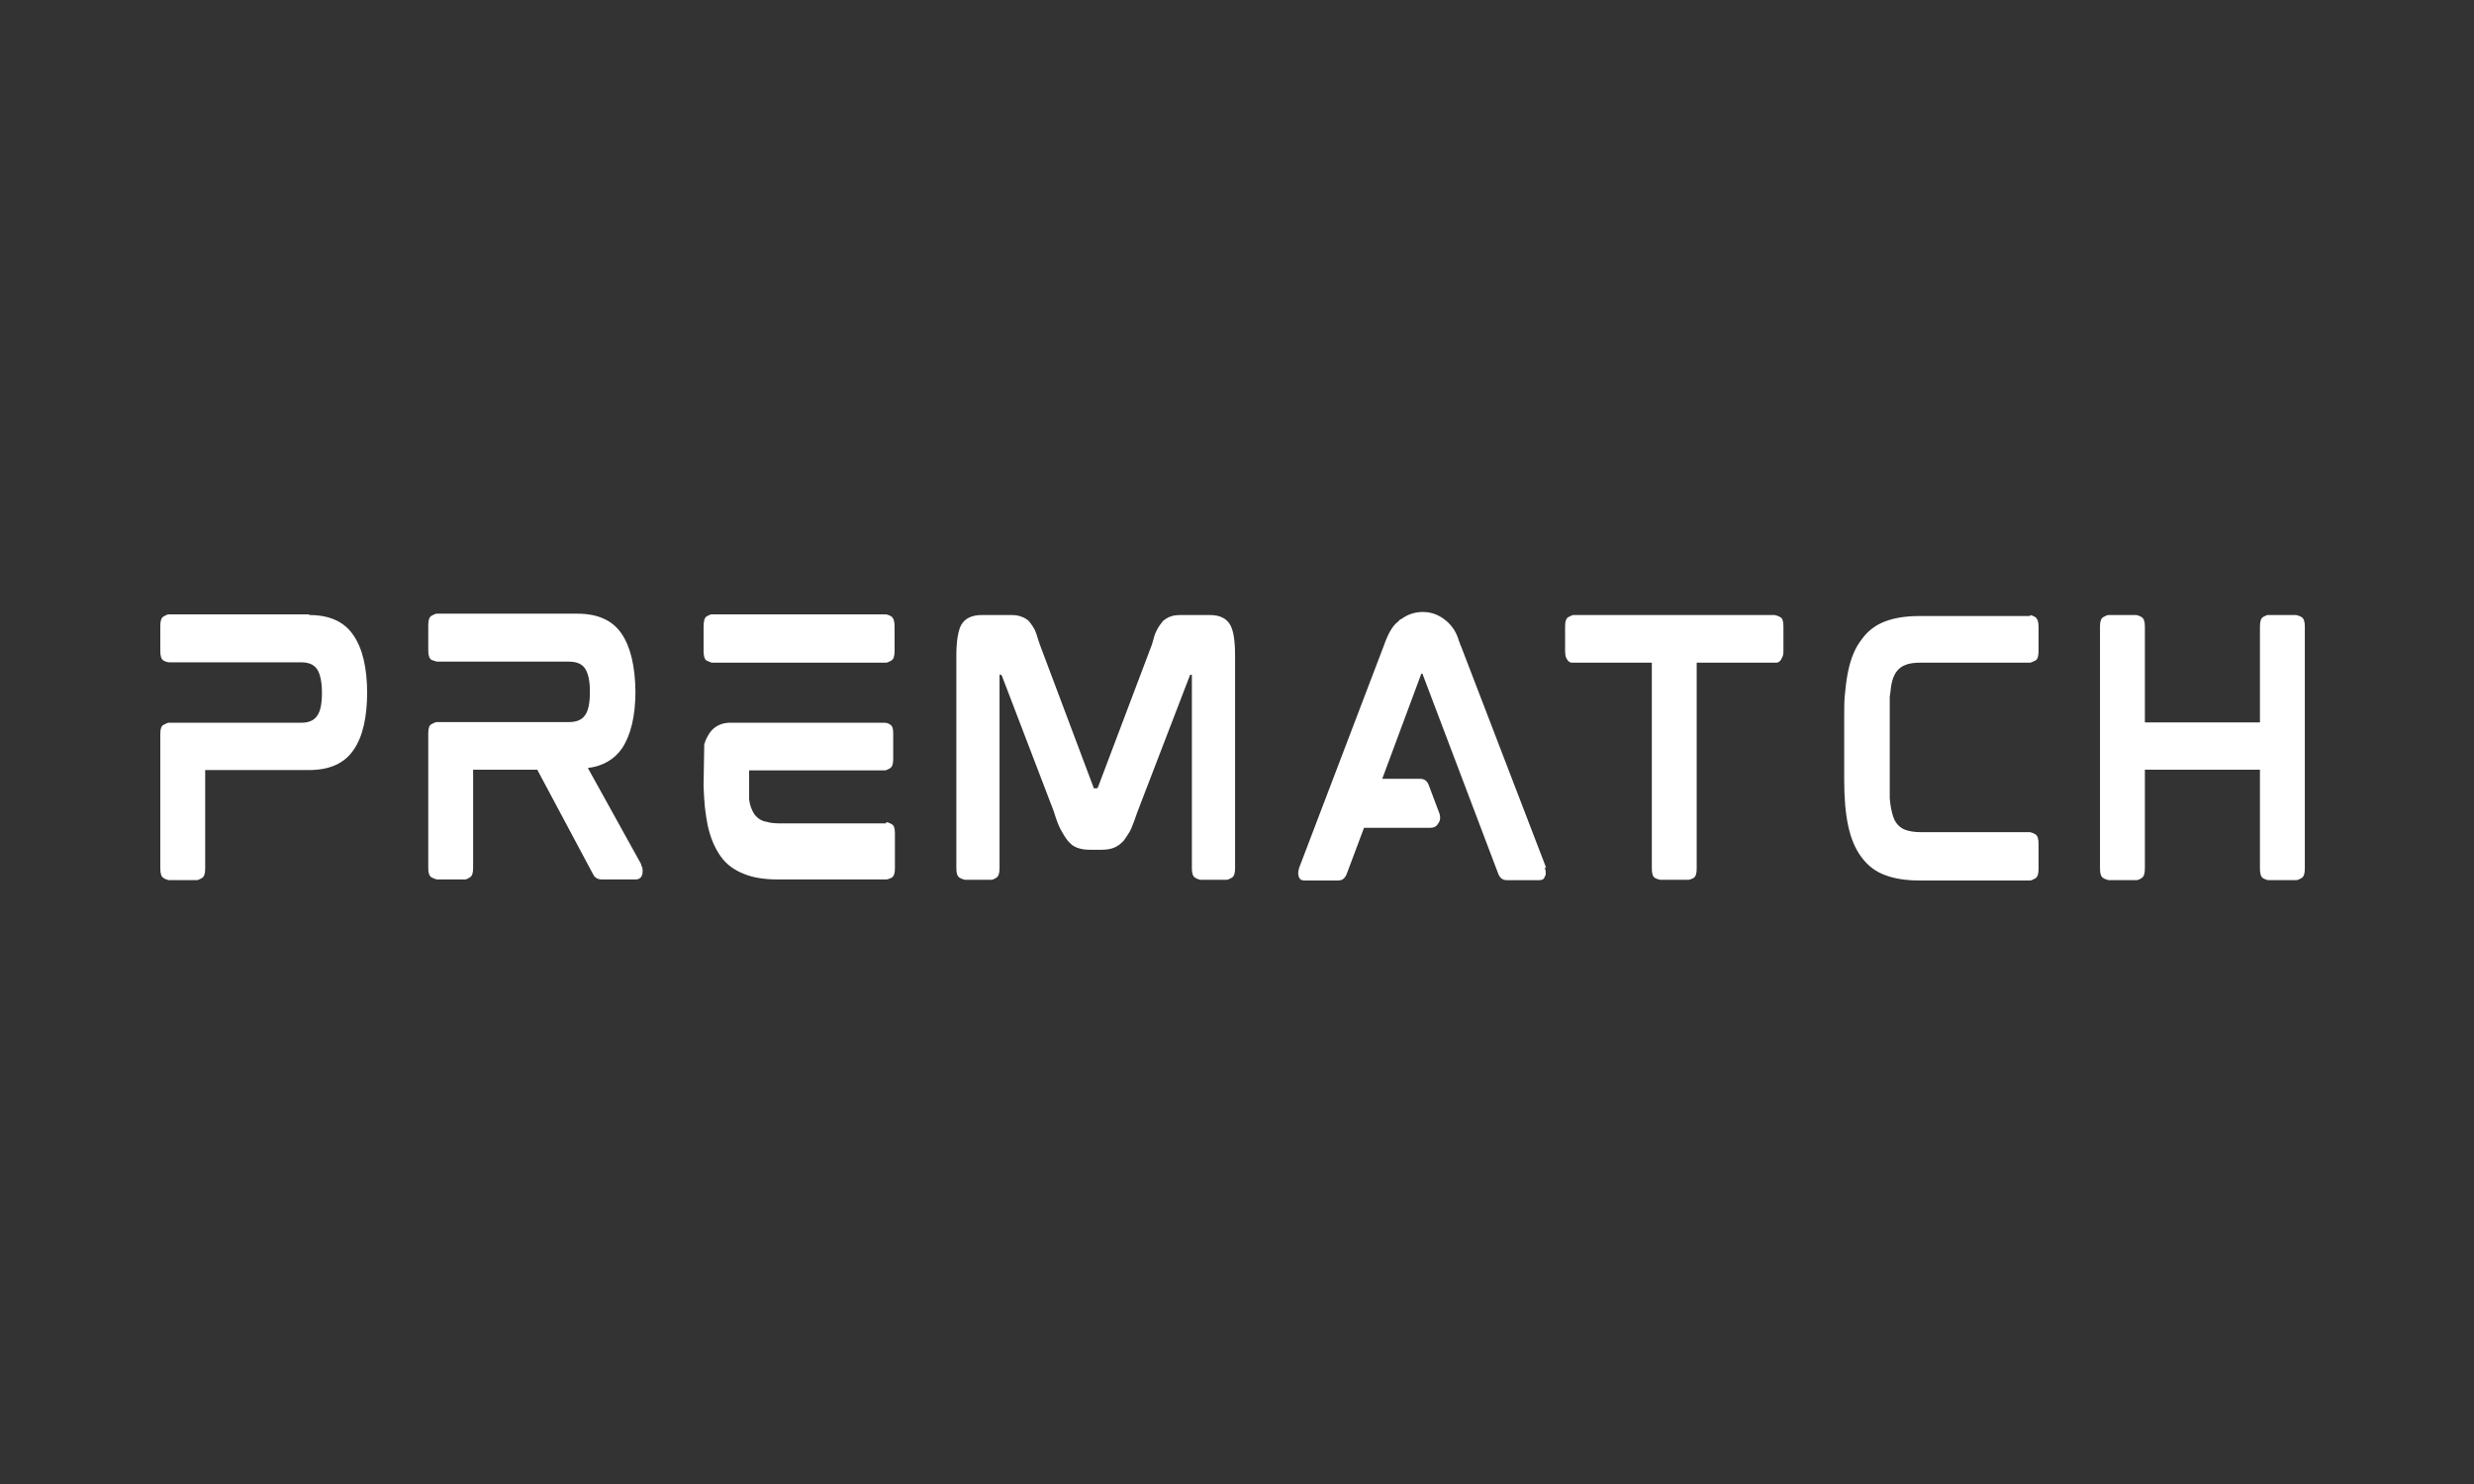
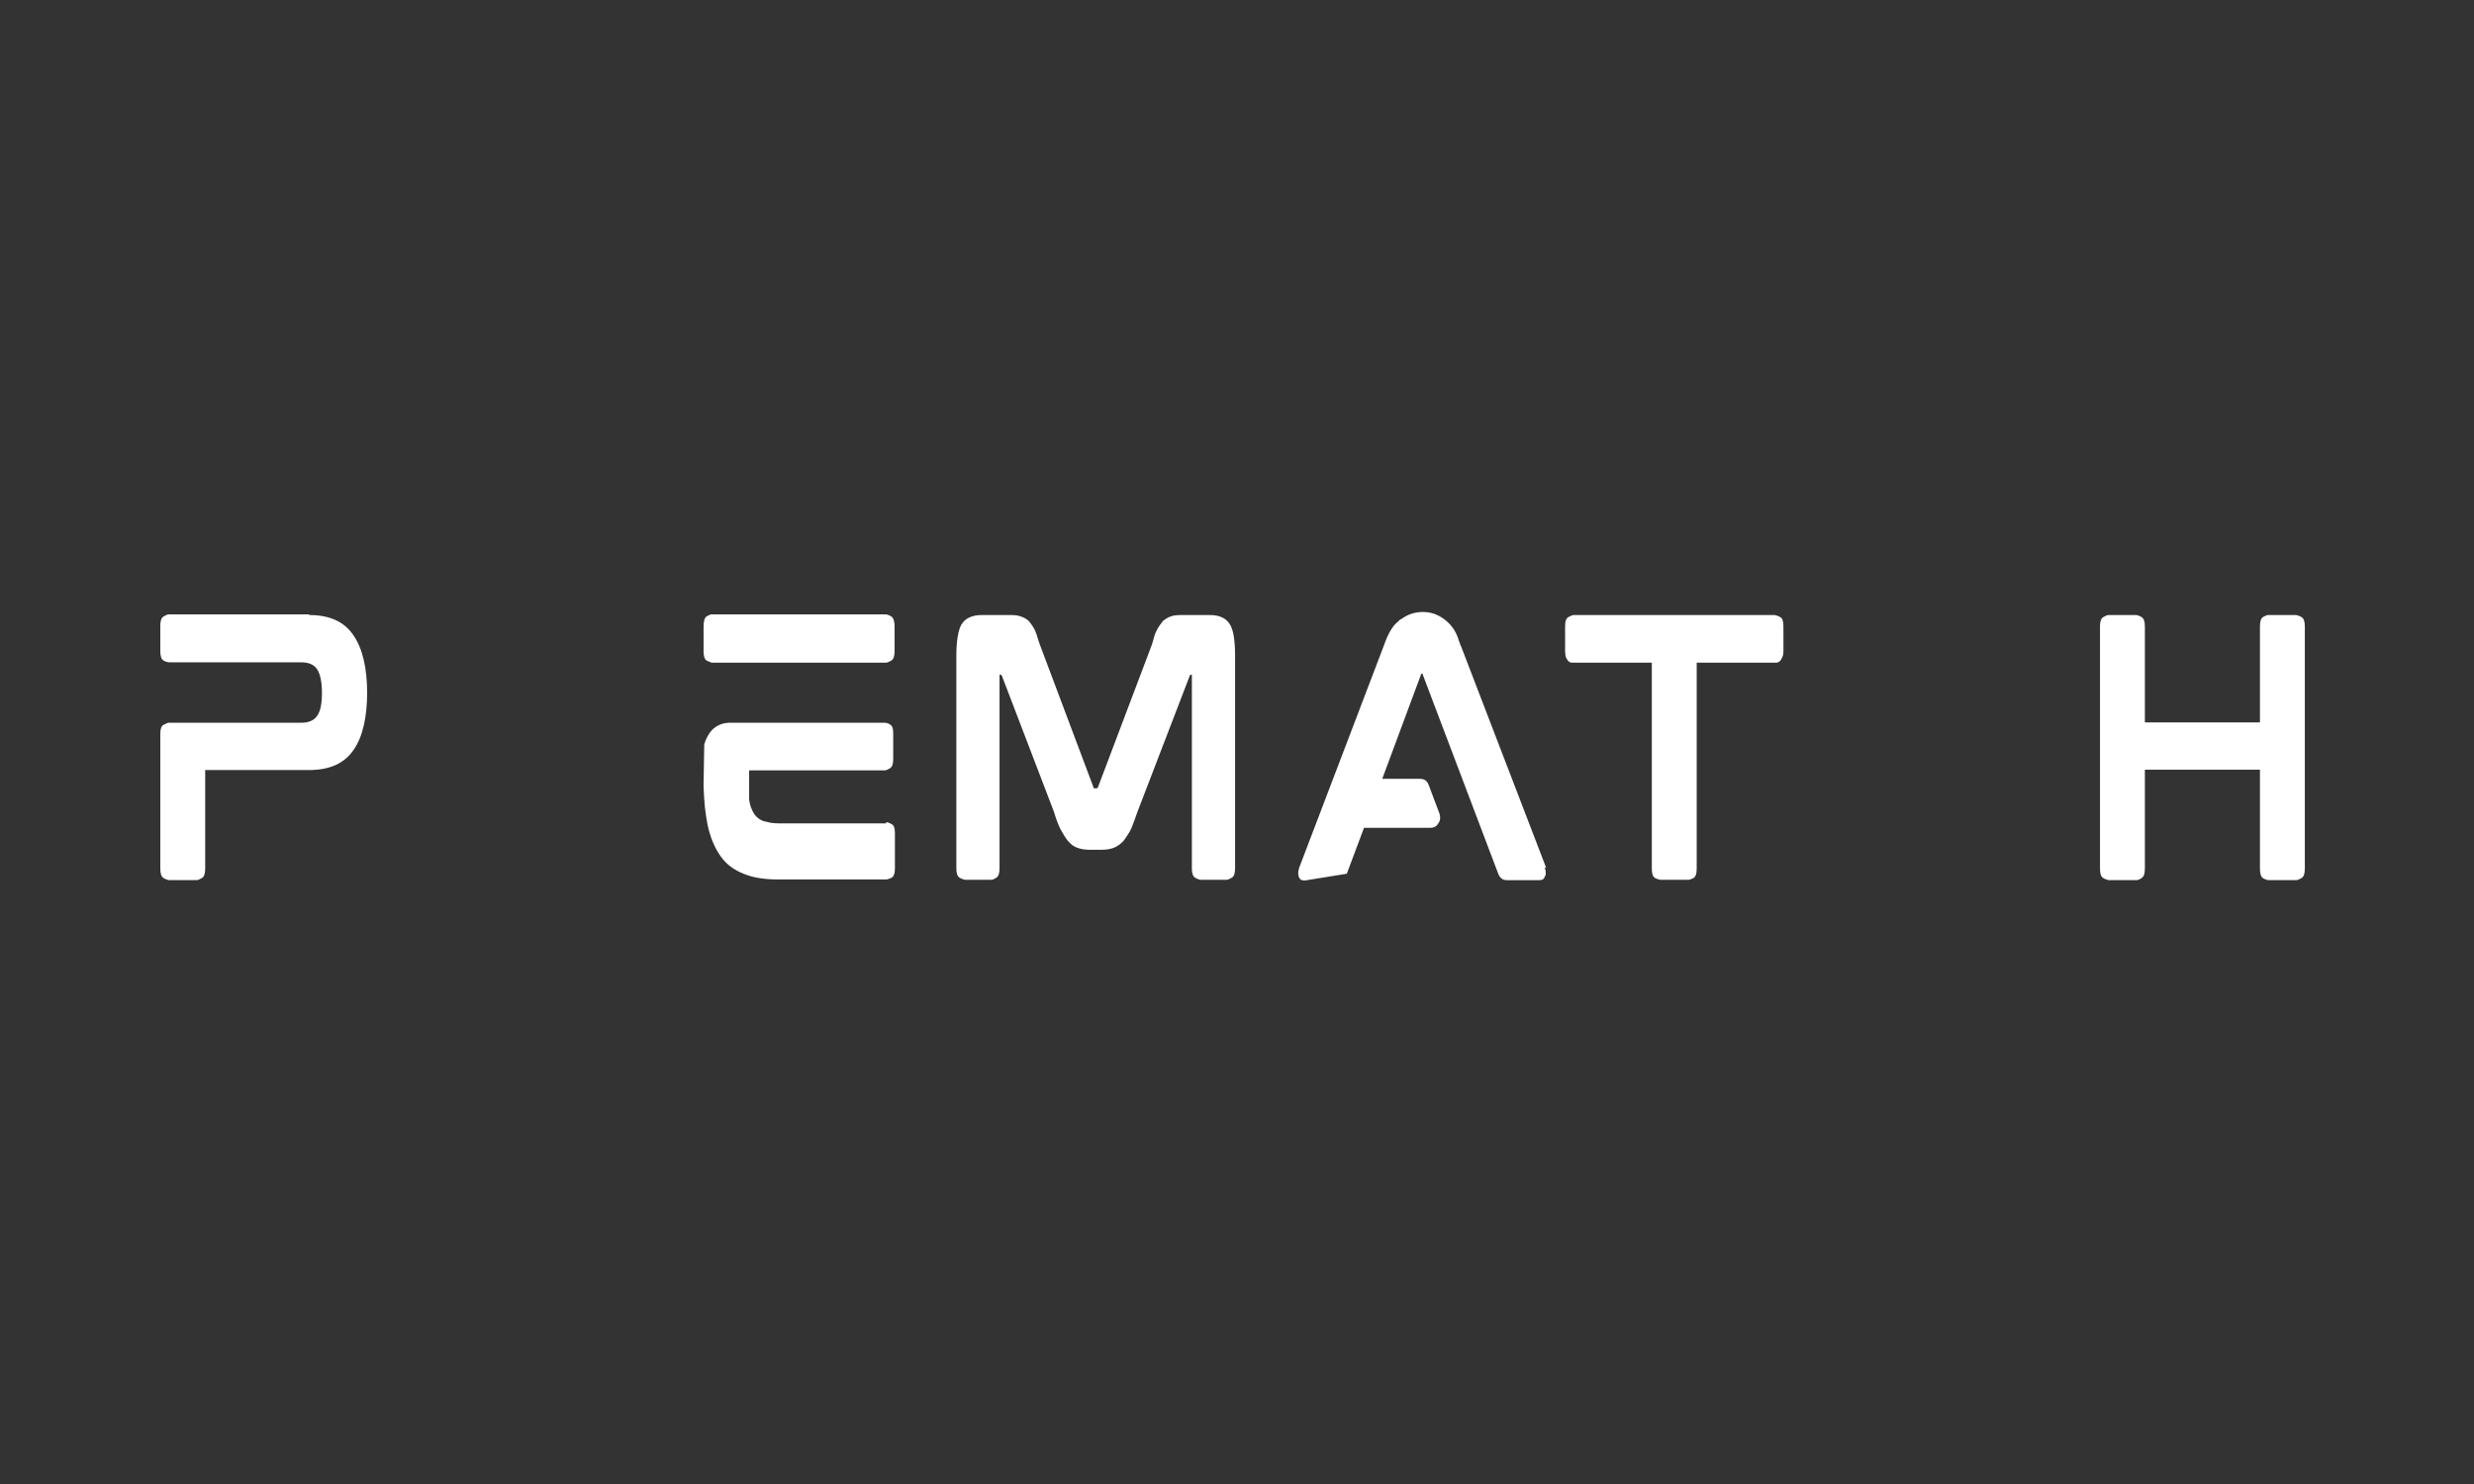
<svg xmlns="http://www.w3.org/2000/svg" xmlns:ns1="http://www.serif.com/" width="100%" height="100%" viewBox="0 0 200 120" version="1.1" xml:space="preserve" style="fill-rule:evenodd;clip-rule:evenodd;stroke-linejoin:round;stroke-miterlimit:2;">
  <rect x="0" y="0" width="200" height="120" fill="#333333" stroke="none" />
  <g transform="matrix(1,0,0,1,-210,0)">
    <g id="Mesa-de-trabajo1" ns1:id="Mesa de trabajo1" transform="matrix(1.087,0,0,1.091,210,0)">
      <rect x="0" y="0" width="184" height="110" style="fill:none;" />
      <g transform="matrix(0.712,0,0,0.71,92,55)">
        <g transform="matrix(1,0,0,1,-112.5,-14.5)">
          <g>
            <path d="M15.576,1.238C17.726,1.238 19.277,1.944 20.228,3.389C21.145,4.729 21.638,6.738 21.638,9.453L21.638,9.241C21.638,11.886 21.18,13.93 20.228,15.305C19.277,16.716 17.726,17.421 15.576,17.421L4.719,17.421L4.719,27.715C4.719,28.244 4.614,28.562 4.367,28.703C4.12,28.844 3.944,28.914 3.838,28.914L0.913,28.914C0.913,28.914 0.595,28.844 0.384,28.703C0.137,28.562 0.031,28.244 0.031,27.715L0.031,13.649C0.031,13.12 0.137,12.803 0.384,12.697C0.631,12.556 0.807,12.485 0.913,12.485L14.73,12.485C15.54,12.485 16.104,12.238 16.421,11.745C16.774,11.251 16.915,10.44 16.915,9.347C16.915,8.254 16.739,7.408 16.421,6.915C16.104,6.421 15.54,6.174 14.73,6.174L0.913,6.174C0.913,6.174 0.595,6.139 0.384,5.998C0.137,5.857 0.031,5.54 0.031,5.011L0.031,2.366C0.031,1.838 0.137,1.52 0.384,1.379C0.63,1.238 0.807,1.168 0.912,1.168L15.575,1.168L15.575,1.238L15.576,1.238Z" style="fill:white;fill-rule:nonzero;" />
-             <path d="M50.261,27.363C50.402,27.539 50.437,27.821 50.402,28.174C50.331,28.632 50.084,28.844 49.661,28.844L46.172,28.844C45.89,28.844 45.643,28.773 45.502,28.632C45.432,28.597 45.361,28.526 45.326,28.456C45.291,28.35 45.22,28.28 45.15,28.139L39.404,17.385L32.707,17.385L32.707,27.645C32.707,28.174 32.602,28.491 32.355,28.632C32.143,28.773 31.967,28.844 31.826,28.844L28.936,28.844C28.936,28.844 28.619,28.773 28.372,28.632C28.125,28.491 28.02,28.174 28.02,27.645L28.02,13.578C28.02,13.049 28.125,12.732 28.372,12.626C28.619,12.485 28.795,12.414 28.936,12.414L42.718,12.414C43.528,12.414 44.092,12.168 44.41,11.674C44.762,11.18 44.903,10.369 44.903,9.241C44.903,8.113 44.727,7.338 44.41,6.844C44.092,6.35 43.528,6.104 42.718,6.104L28.936,6.104C28.936,6.104 28.619,6.033 28.372,5.927C28.125,5.786 28.02,5.469 28.02,4.94L28.02,2.296C28.02,1.767 28.125,1.45 28.372,1.309C28.619,1.168 28.795,1.097 28.936,1.097L43.564,1.097C45.749,1.097 47.3,1.802 48.252,3.248C49.168,4.623 49.626,6.632 49.661,9.206C49.661,11.815 49.168,13.789 48.252,15.164C47.441,16.328 46.278,16.998 44.692,17.209L50.261,27.257L50.261,27.363Z" style="fill:white;fill-rule:nonzero;" />
            <path d="M75.846,22.85C75.846,22.85 76.199,22.921 76.41,23.062C76.657,23.168 76.763,23.485 76.763,24.014L76.763,27.68C76.763,28.209 76.657,28.526 76.41,28.668C76.164,28.773 75.987,28.844 75.846,28.844L64.602,28.844C63.157,28.844 61.994,28.668 61.042,28.28C60.02,27.892 59.174,27.293 58.575,26.446C57.941,25.565 57.482,24.472 57.2,23.168C57.095,22.604 56.989,22.004 56.918,21.334C56.848,20.665 56.813,19.924 56.777,19.148L56.777,18.972L56.848,14.742C56.918,14.495 57.024,14.213 57.2,13.895C57.659,13.014 58.399,12.556 59.35,12.485L75.705,12.485C75.705,12.485 76.023,12.485 76.234,12.661C76.481,12.767 76.586,13.084 76.586,13.613L76.586,16.257C76.586,16.786 76.481,17.104 76.234,17.245C75.987,17.386 75.811,17.456 75.705,17.456L61.536,17.456L61.536,20.488C61.606,21.123 61.818,21.616 62.065,22.004C62.311,22.357 62.629,22.604 63.016,22.744C63.263,22.815 63.51,22.85 63.756,22.921C64.038,22.956 64.32,22.991 64.673,22.991L75.846,22.991L75.846,22.85ZM75.846,1.168C75.846,1.168 76.164,1.238 76.375,1.379C76.586,1.521 76.728,1.838 76.728,2.367L76.728,5.011C76.728,5.54 76.622,5.857 76.375,5.998C76.128,6.139 75.952,6.21 75.846,6.21L57.623,6.21C57.623,6.21 57.306,6.104 57.095,5.998C56.883,5.857 56.777,5.54 56.777,5.011L56.777,2.402C56.777,1.873 56.883,1.52 57.095,1.379C57.341,1.238 57.518,1.168 57.623,1.168L75.846,1.168Z" style="fill:white;fill-rule:nonzero;" />
            <path d="M109.65,1.238C110.708,1.238 111.413,1.591 111.801,2.296C112.153,2.931 112.294,4.024 112.294,5.54L112.294,27.68C112.294,28.209 112.188,28.527 111.942,28.668C111.695,28.808 111.519,28.879 111.378,28.879L108.663,28.879C108.663,28.879 108.346,28.808 108.135,28.668C107.888,28.527 107.782,28.209 107.782,27.68L107.782,7.479L107.641,7.479C107.641,7.479 107.571,7.479 107.571,7.549L102.107,21.757C101.861,22.462 101.649,23.062 101.438,23.555C101.332,23.802 101.191,24.014 101.05,24.225C100.909,24.437 100.803,24.613 100.662,24.79C100.345,25.142 99.993,25.389 99.64,25.53C99.288,25.671 98.865,25.741 98.371,25.741L97.067,25.741C96.609,25.741 96.186,25.671 95.798,25.53C95.622,25.459 95.41,25.353 95.27,25.248C95.129,25.107 94.952,24.966 94.811,24.79C94.529,24.437 94.283,24.014 94.036,23.555C93.789,23.062 93.578,22.462 93.366,21.757L87.938,7.584C87.938,7.584 87.903,7.479 87.832,7.479L87.691,7.479L87.691,27.68C87.691,28.209 87.586,28.527 87.339,28.668C87.127,28.809 86.951,28.879 86.81,28.879L84.096,28.879C84.096,28.879 83.744,28.809 83.532,28.668C83.285,28.527 83.18,28.209 83.18,27.68L83.18,5.54C83.18,3.988 83.356,2.93 83.673,2.296C84.061,1.591 84.801,1.238 85.858,1.238L88.784,1.238C89.242,1.238 89.63,1.273 89.877,1.379C90.229,1.485 90.546,1.661 90.758,1.873C90.864,2.014 90.969,2.155 91.075,2.296C91.181,2.437 91.287,2.649 91.392,2.825C91.463,3.036 91.569,3.248 91.639,3.53C91.71,3.777 91.815,4.059 91.921,4.376L97.49,19.184C97.49,19.184 97.49,19.325 97.561,19.325L97.878,19.325C97.878,19.325 97.948,19.289 97.984,19.184L103.588,4.376C103.694,4.059 103.764,3.777 103.835,3.53C103.905,3.248 104.011,3.036 104.117,2.825C104.222,2.613 104.328,2.437 104.434,2.296C104.54,2.155 104.645,2.014 104.751,1.873C104.998,1.661 105.28,1.485 105.597,1.379C105.879,1.274 106.231,1.238 106.725,1.238L109.65,1.238Z" style="fill:white;fill-rule:nonzero;" />
-             <path d="M144.619,27.575C144.76,27.892 144.76,28.174 144.725,28.386C144.689,28.491 144.619,28.597 144.548,28.738C144.478,28.844 144.302,28.915 144.055,28.915L140.671,28.915C140.213,28.915 139.931,28.668 139.755,28.174L131.894,7.444L131.894,7.373L131.718,7.373L131.718,7.444L127.665,18.338L131.613,18.338C132.071,18.338 132.353,18.549 132.529,19.008L133.657,22.005C133.763,22.392 133.727,22.71 133.516,22.992C133.34,23.309 133.058,23.45 132.705,23.45L125.761,23.45L123.964,28.245C123.787,28.703 123.506,28.95 123.083,28.95L119.593,28.95C119.346,28.95 119.17,28.915 119.064,28.774C118.994,28.668 118.923,28.562 118.923,28.421C118.853,28.209 118.888,27.963 118.994,27.61L127.841,4.412C128.264,3.213 128.722,2.402 129.251,1.979C129.321,1.944 129.392,1.873 129.427,1.803C129.498,1.732 129.603,1.662 129.709,1.627C130.343,1.168 131.084,0.921 131.894,0.921C132.776,0.921 133.551,1.203 134.256,1.767C134.961,2.332 135.419,3.037 135.666,3.918C135.701,3.989 135.737,4.059 135.772,4.165C135.772,4.271 135.807,4.341 135.877,4.447L144.795,27.645L144.619,27.575Z" style="fill:white;fill-rule:nonzero;" />
+             <path d="M144.619,27.575C144.76,27.892 144.76,28.174 144.725,28.386C144.689,28.491 144.619,28.597 144.548,28.738C144.478,28.844 144.302,28.915 144.055,28.915L140.671,28.915C140.213,28.915 139.931,28.668 139.755,28.174L131.894,7.444L131.894,7.373L131.718,7.373L131.718,7.444L127.665,18.338L131.613,18.338C132.071,18.338 132.353,18.549 132.529,19.008L133.657,22.005C133.763,22.392 133.727,22.71 133.516,22.992C133.34,23.309 133.058,23.45 132.705,23.45L125.761,23.45L123.964,28.245L119.593,28.95C119.346,28.95 119.17,28.915 119.064,28.774C118.994,28.668 118.923,28.562 118.923,28.421C118.853,28.209 118.888,27.963 118.994,27.61L127.841,4.412C128.264,3.213 128.722,2.402 129.251,1.979C129.321,1.944 129.392,1.873 129.427,1.803C129.498,1.732 129.603,1.662 129.709,1.627C130.343,1.168 131.084,0.921 131.894,0.921C132.776,0.921 133.551,1.203 134.256,1.767C134.961,2.332 135.419,3.037 135.666,3.918C135.701,3.989 135.737,4.059 135.772,4.165C135.772,4.271 135.807,4.341 135.877,4.447L144.795,27.645L144.619,27.575Z" style="fill:white;fill-rule:nonzero;" />
            <path d="M168.654,1.238C168.654,1.238 169.007,1.309 169.218,1.45C169.465,1.556 169.571,1.873 169.571,2.402L169.571,5.011C169.571,5.293 169.536,5.505 169.43,5.681C169.359,5.857 169.289,5.963 169.183,6.069C169.113,6.139 169.007,6.174 168.901,6.21L160.512,6.21L160.512,27.716C160.512,28.245 160.406,28.562 160.16,28.703C159.948,28.809 159.772,28.88 159.631,28.88L156.705,28.88C156.705,28.88 156.388,28.809 156.177,28.703C155.93,28.562 155.824,28.245 155.824,27.716L155.824,6.209L147.435,6.209C147.33,6.209 147.224,6.139 147.118,6.068C147.048,5.963 146.942,5.857 146.871,5.68C146.801,5.504 146.766,5.293 146.766,5.011L146.766,2.402C146.766,1.873 146.871,1.591 147.118,1.45C147.365,1.308 147.541,1.238 147.682,1.238L168.69,1.238L168.654,1.238L168.654,1.238Z" style="fill:white;fill-rule:nonzero;" />
-             <path d="M195.339,1.238C195.339,1.238 195.656,1.309 195.868,1.45C196.079,1.591 196.22,1.908 196.22,2.437L196.22,5.011C196.22,5.54 196.115,5.892 195.868,5.998C195.621,6.104 195.445,6.21 195.339,6.21L183.954,6.21C183.249,6.21 182.686,6.28 182.298,6.456C181.91,6.597 181.593,6.844 181.346,7.197C181.099,7.549 180.923,8.008 180.817,8.678C180.782,8.995 180.747,9.347 180.676,9.77L180.676,20.347C180.712,20.735 180.747,21.123 180.817,21.44C180.958,22.145 181.135,22.639 181.346,22.921C181.593,23.273 181.91,23.52 182.298,23.661C182.686,23.802 183.214,23.908 183.954,23.908L195.339,23.908C195.339,23.908 195.656,23.979 195.868,24.12C196.115,24.261 196.22,24.578 196.22,25.107L196.22,27.751C196.22,28.28 196.115,28.597 195.868,28.738C195.621,28.879 195.445,28.95 195.339,28.95L183.778,28.95C182.403,28.95 181.205,28.774 180.183,28.386C179.196,28.033 178.385,27.398 177.751,26.552C177.081,25.671 176.623,24.578 176.341,23.273C176.059,21.969 175.918,20.383 175.918,18.444L175.918,11.815C175.918,10.864 175.918,10.017 176.024,9.242C176.094,8.431 176.2,7.726 176.341,7.056C176.623,5.716 177.081,4.623 177.751,3.777C178.35,2.931 179.161,2.296 180.183,1.908C181.205,1.52 182.403,1.344 183.778,1.344L195.339,1.344L195.339,1.238Z" style="fill:white;fill-rule:nonzero;" />
            <path d="M223.115,1.238C223.115,1.238 223.468,1.309 223.681,1.45C223.926,1.591 224.032,1.908 224.032,2.437L224.032,27.716C224.032,28.244 223.926,28.562 223.681,28.703C223.433,28.844 223.256,28.914 223.115,28.914L220.19,28.914C220.19,28.914 219.873,28.844 219.661,28.703C219.449,28.562 219.345,28.244 219.345,27.716L219.345,17.386L207.325,17.386L207.325,27.716C207.325,28.244 207.219,28.562 206.972,28.703C206.761,28.844 206.585,28.914 206.443,28.914L203.553,28.914C203.553,28.914 203.201,28.844 202.989,28.703C202.742,28.562 202.637,28.244 202.637,27.716L202.637,2.437C202.637,1.908 202.742,1.591 202.989,1.45C203.236,1.309 203.412,1.238 203.553,1.238L206.443,1.238C206.443,1.238 206.761,1.309 206.972,1.45C207.219,1.591 207.325,1.908 207.325,2.437L207.325,12.45L219.345,12.45L219.345,2.437C219.345,1.908 219.449,1.591 219.661,1.45C219.909,1.309 220.083,1.238 220.19,1.238L223.115,1.238Z" style="fill:white;fill-rule:nonzero;" />
          </g>
        </g>
      </g>
    </g>
  </g>
</svg>